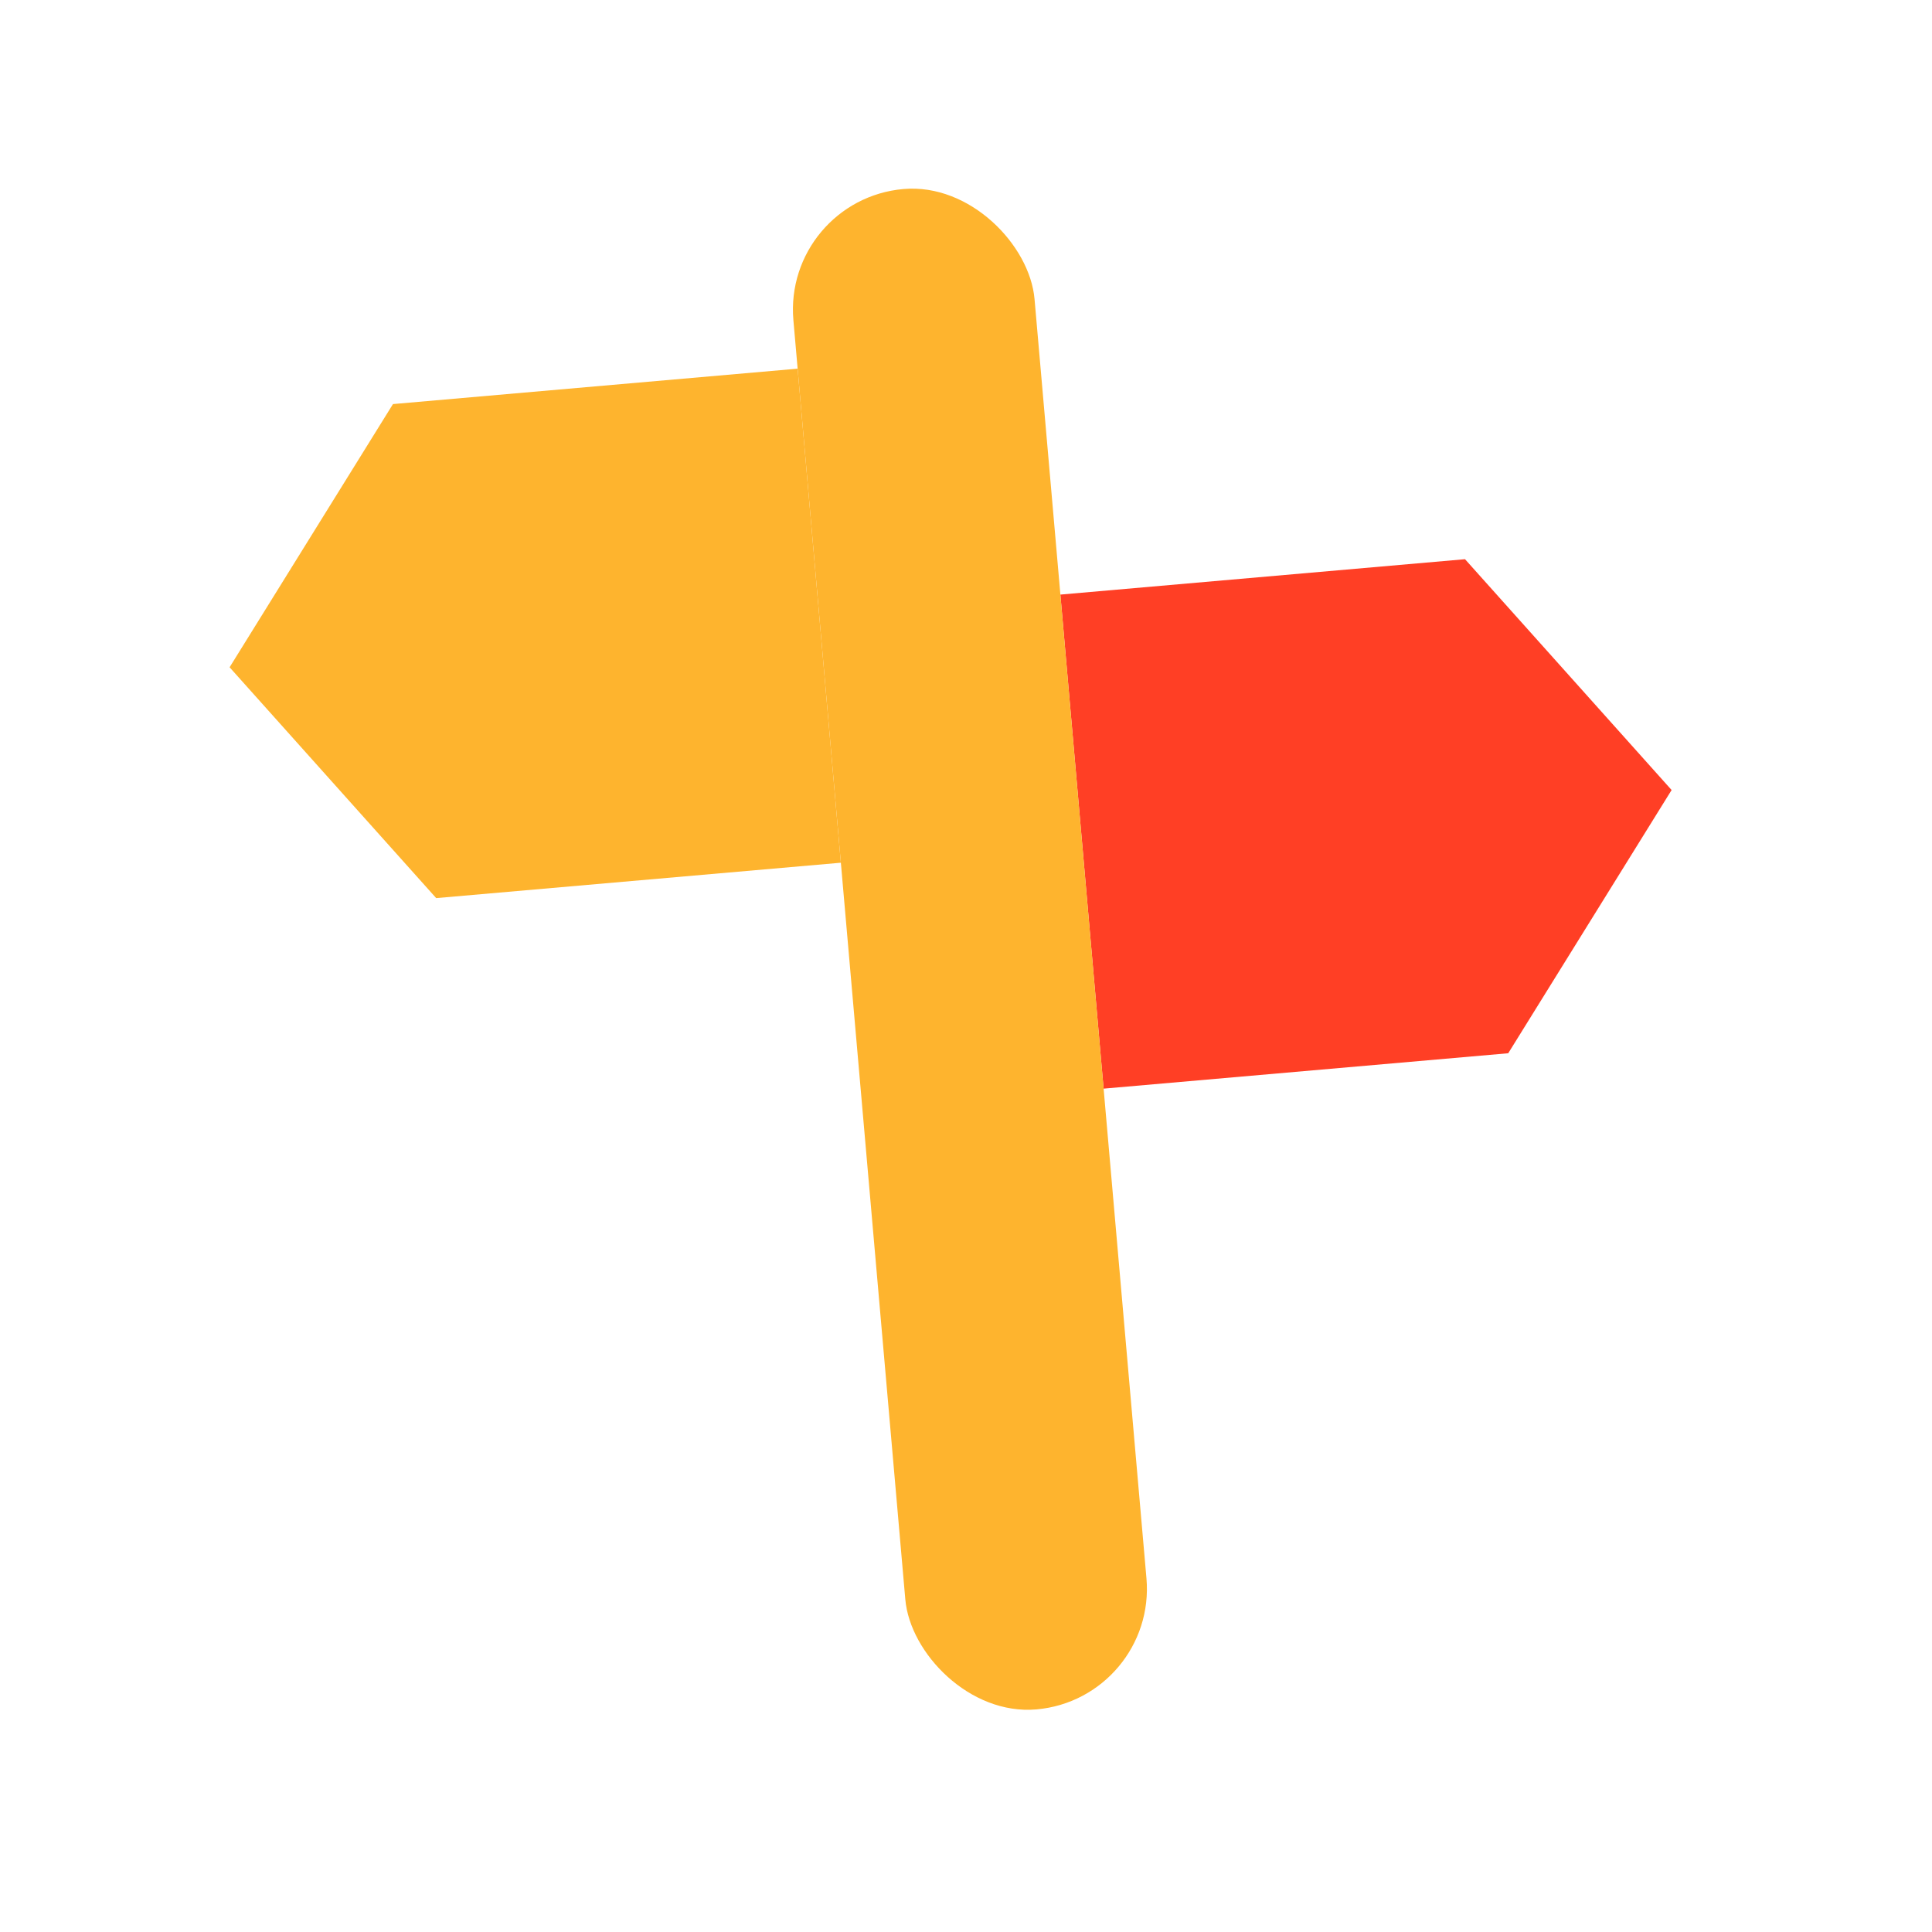
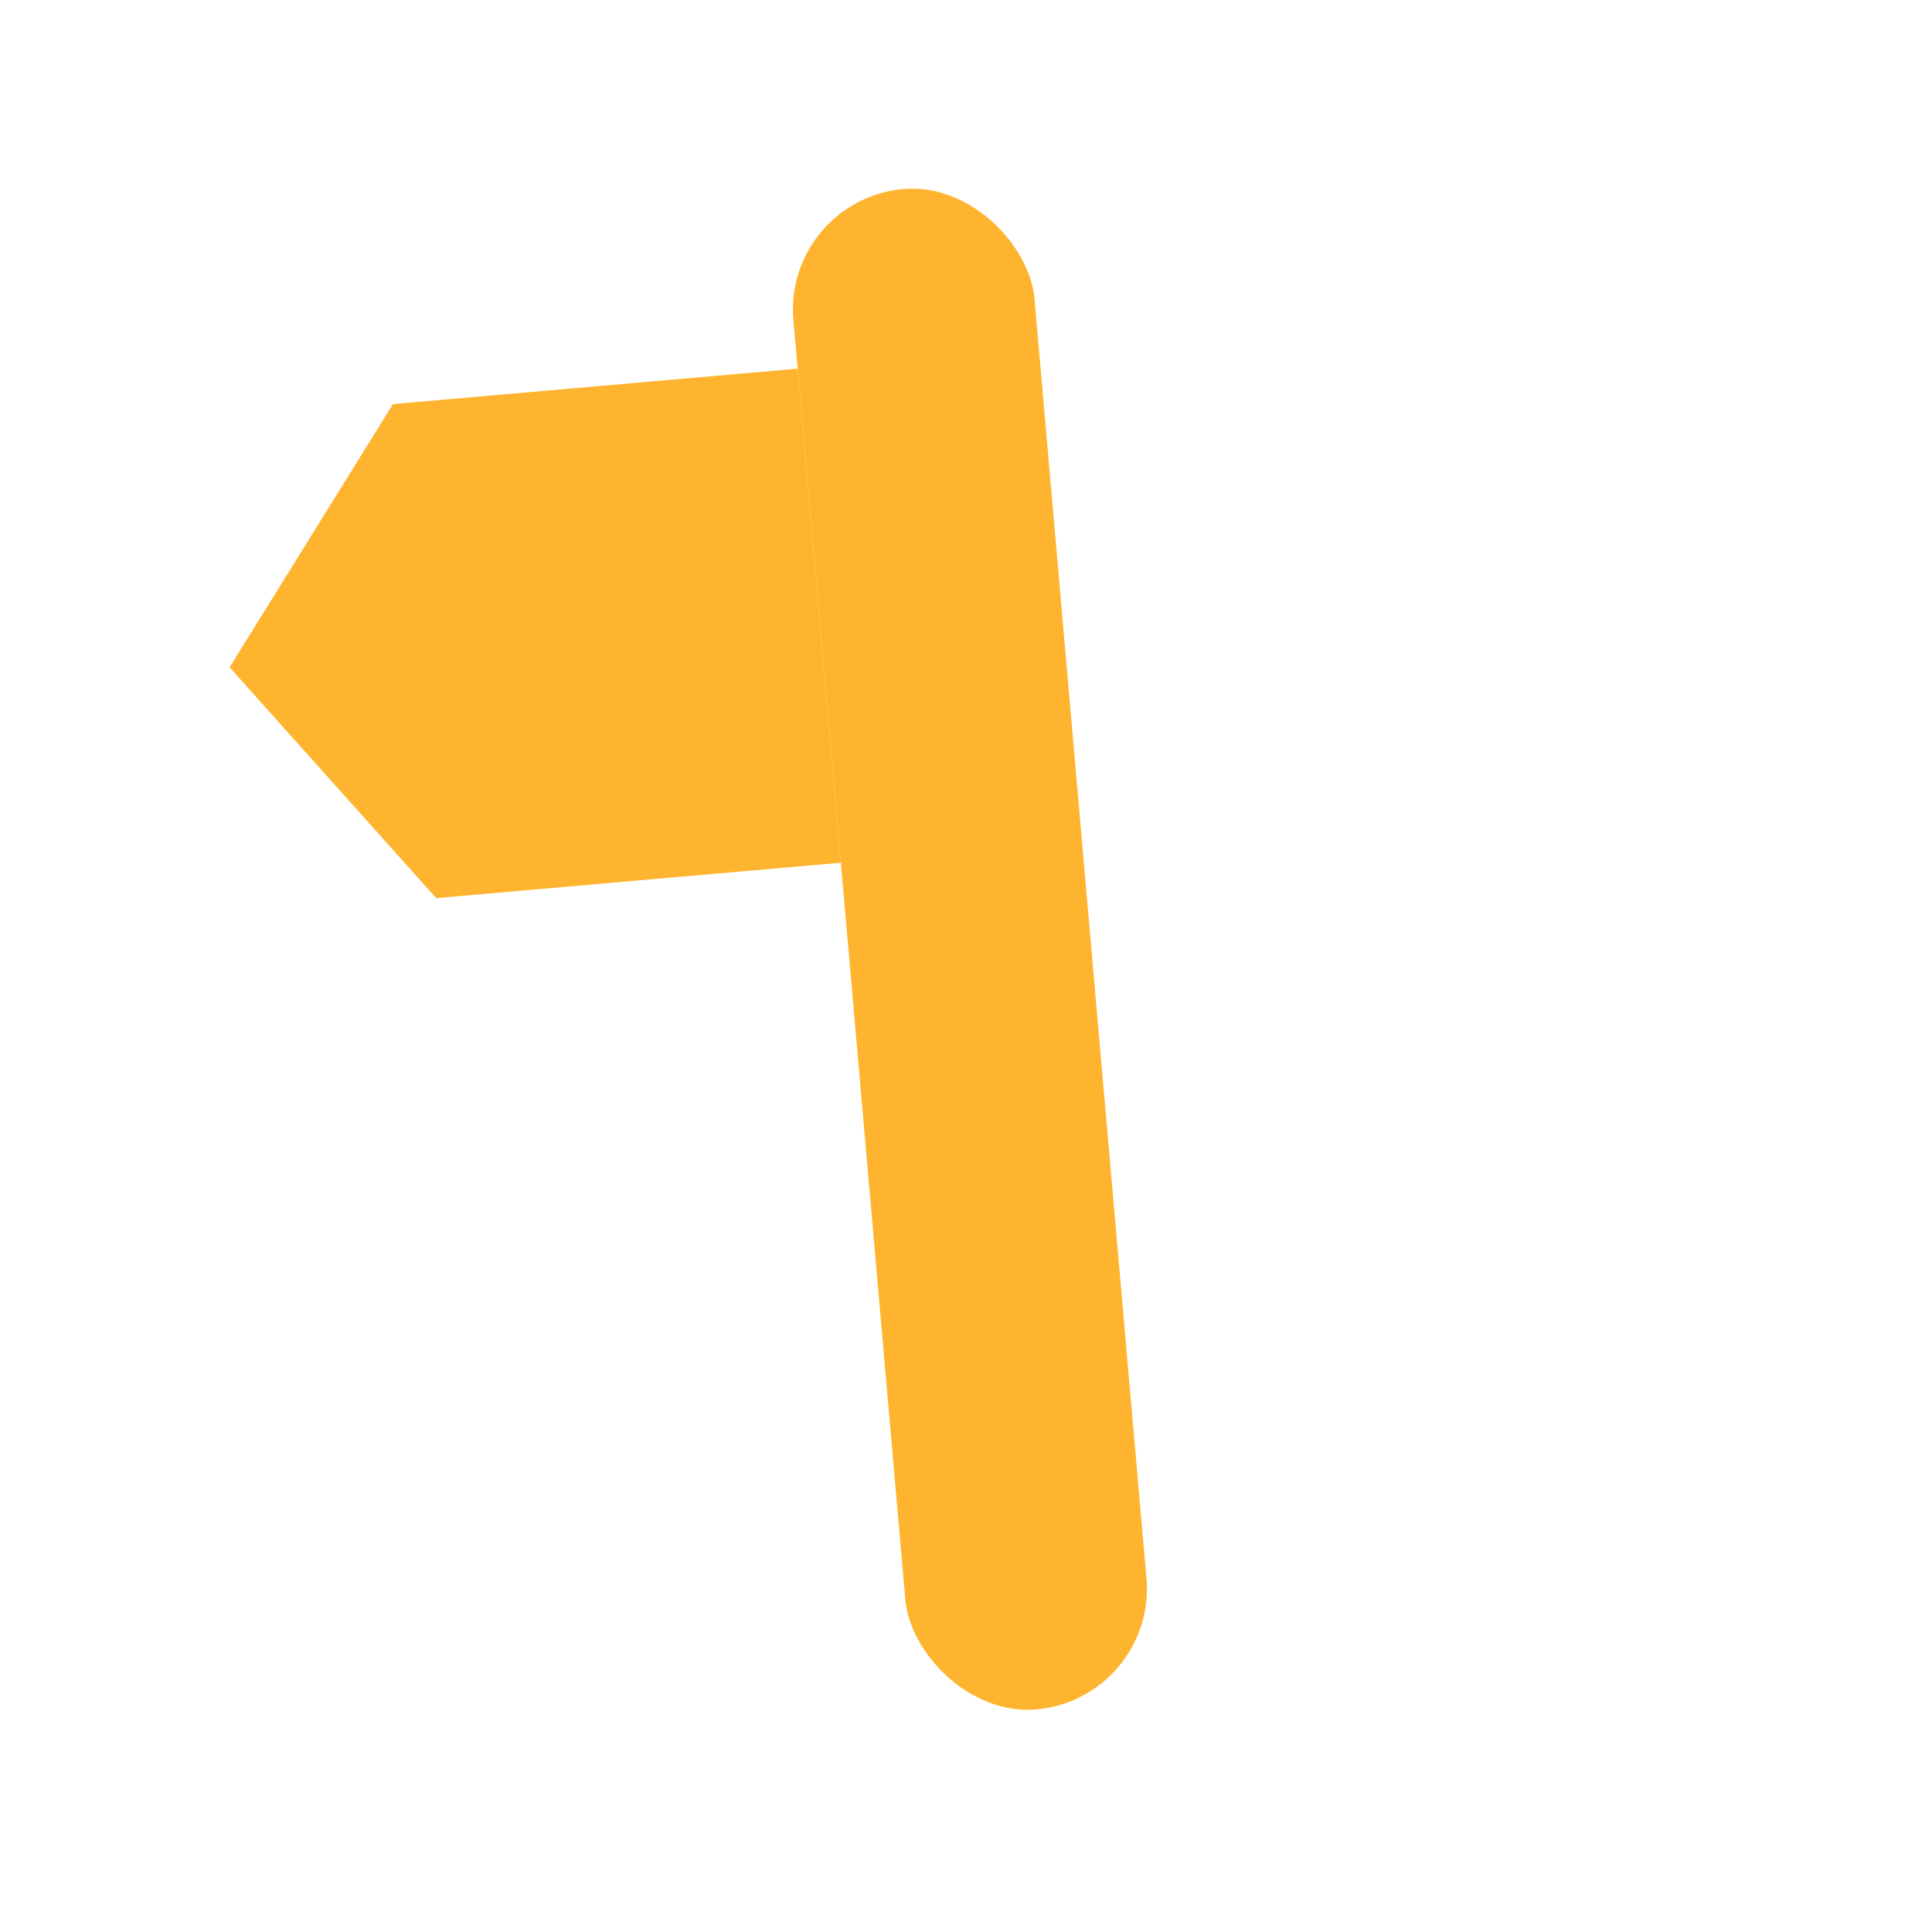
<svg xmlns="http://www.w3.org/2000/svg" width="100" height="100" viewBox="0 0 100 100" fill="none">
-   <path d="M78.066 54.516L57.122 56.348L54.885 30.776L75.829 28.944L86.522 40.892L78.066 54.516Z" fill="#FF3F25" />
  <rect x="40.52" y="10.33" width="12.529" height="78.995" rx="6.265" transform="rotate(-5 40.52 10.33)" fill="#FEB42E" />
-   <path d="M20.34 20.915L41.285 19.082L43.522 44.654L22.577 46.486L11.884 34.538L20.34 20.915Z" fill="#FEB42E" />
+   <path d="M20.34 20.915L41.285 19.082L43.522 44.654L22.577 46.486L11.884 34.538L20.34 20.915" fill="#FEB42E" />
</svg>